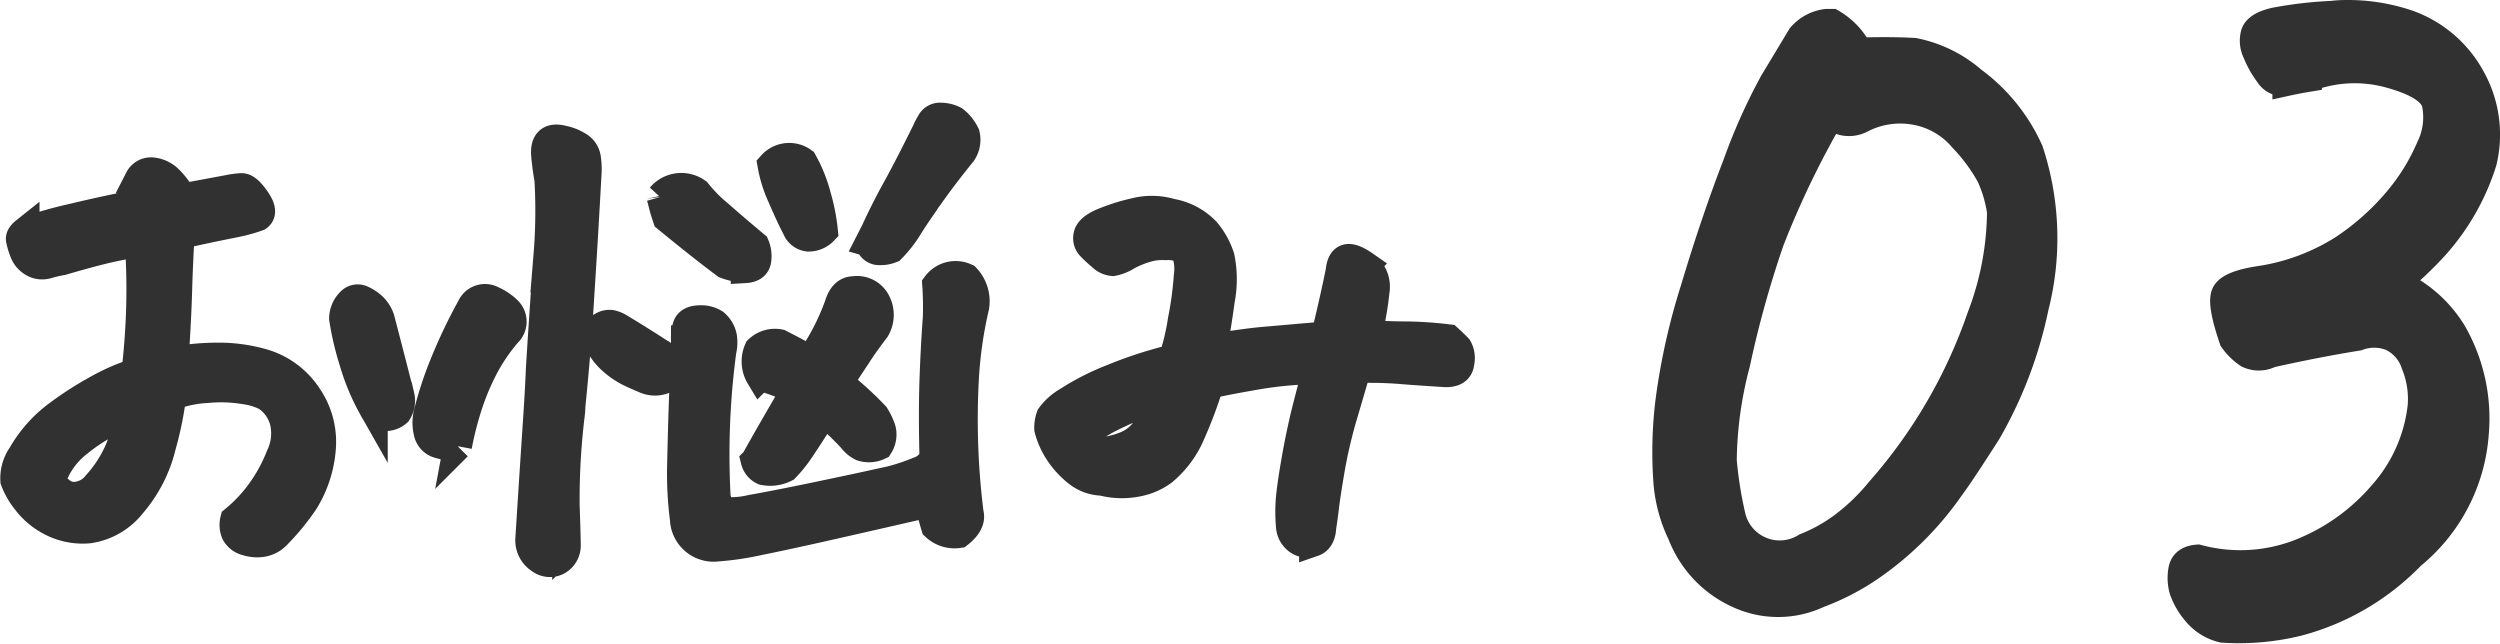
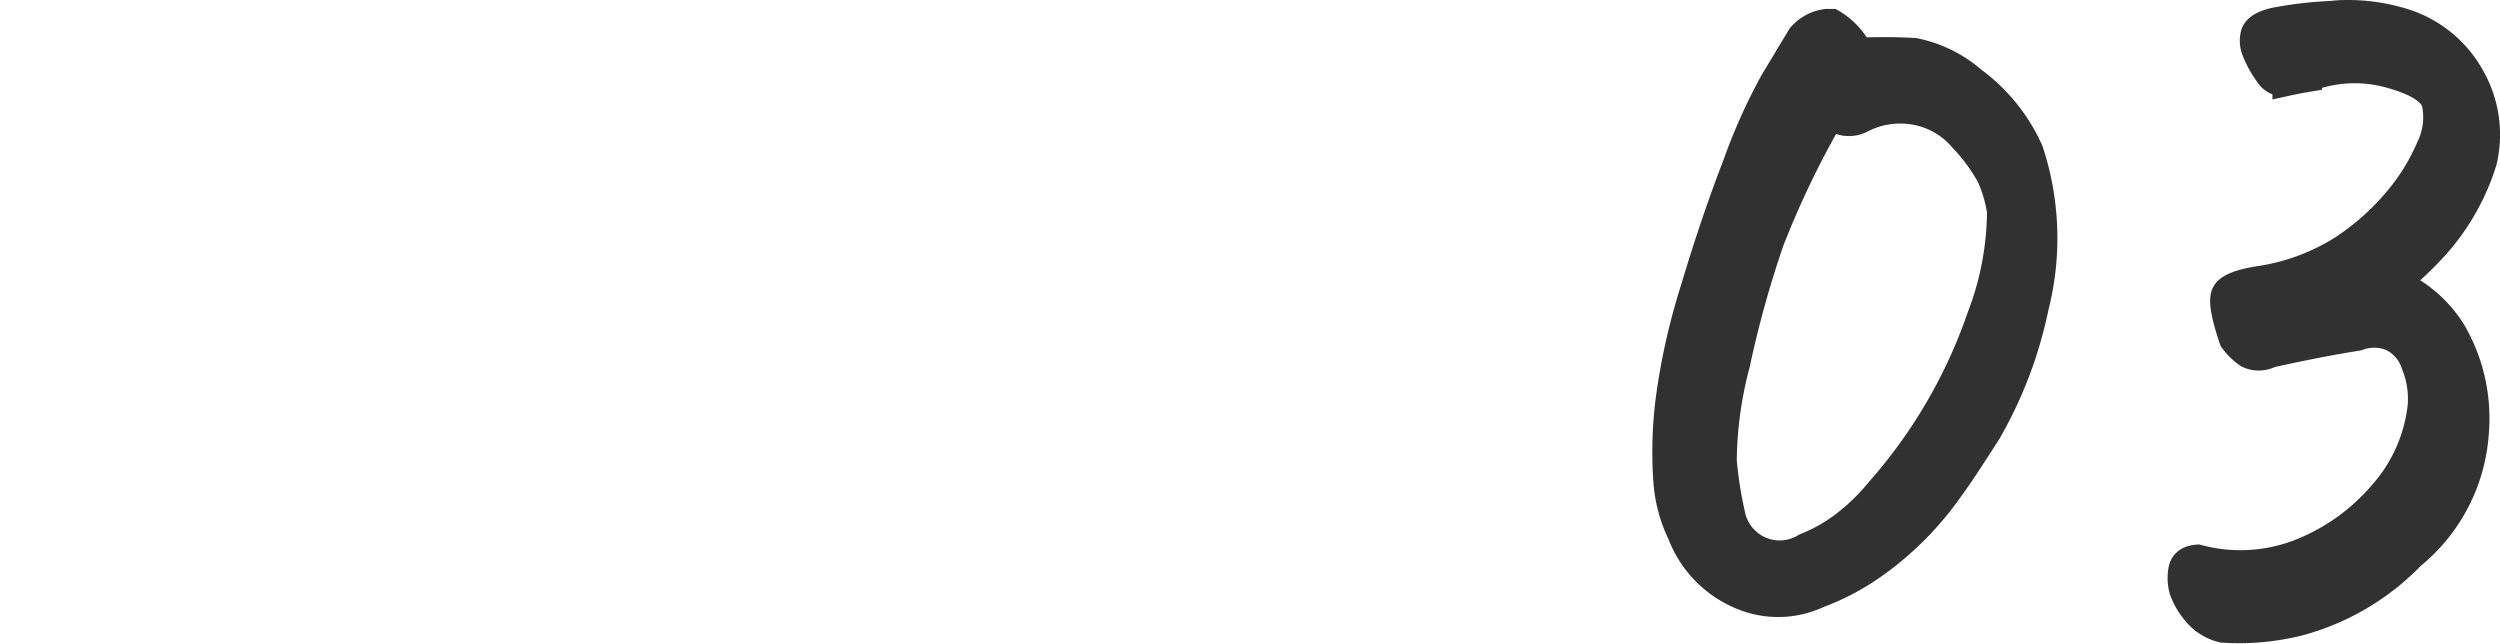
<svg xmlns="http://www.w3.org/2000/svg" width="87.509" height="22.531">
  <g data-name="グループ 916" fill="#313131" stroke="#313131">
-     <path data-name="パス 1783" d="M4.751 13.04q.137-1.191.166-2.314T4.868 8.49q-.82.137-1.426.293t-1.27.352a4.633 4.633 0 00-.508.117.627.627 0 01-.508-.059.748.748 0 01-.332-.41 2.479 2.479 0 01-.117-.4q-.02-.127.176-.283a14.045 14.045 0 011.68-.479q1.25-.3 2.344-.5-.02-.469-.039-.859a.468.468 0 01.41-.254h.039a.972.972 0 01.527.215 2.22 2.22 0 01.527.7q1.27-.234 1.68-.312a2.692 2.692 0 01.4-.049q.205-.01.508.43t.068.6a5.489 5.489 0 01-.732.205l-.82.166q-.479.1-1.162.254-.059.938-.088 1.963t-.127 2.451a8.615 8.615 0 011.563-.137 5.544 5.544 0 011.6.234 2.816 2.816 0 011.515 1.152 2.818 2.818 0 01.479 1.826 4.1 4.1 0 01-.605 1.846 8.221 8.221 0 01-1 1.211.9.9 0 01-.479.234 1.223 1.223 0 01-.547-.049.592.592 0 01-.377-.283.7.7 0 01-.04-.468 5.225 5.225 0 00.967-1.045 5.636 5.636 0 00.633-1.182 1.824 1.824 0 00.146-1.172 1.484 1.484 0 00-.635-.918 2.307 2.307 0 00-.732-.225 5.072 5.072 0 00-1.328-.049 4.1 4.1 0 00-1.24.254 11.814 11.814 0 01-.352 1.729 4.883 4.883 0 01-1.052 2.061 2.346 2.346 0 01-1.5.869 2.39 2.39 0 01-1.312-.254 2.543 2.543 0 01-.879-.732 2.588 2.588 0 01-.41-.713 1.4 1.4 0 01.254-.889 4.575 4.575 0 011.22-1.387 11.891 11.891 0 011.455-.937 7.1 7.1 0 011.309-.567zm-2.949 3.77a1.212 1.212 0 00.361.42.732.732 0 00.605.117 1.024 1.024 0 00.615-.381 4.47 4.47 0 00.762-1.162 4.02 4.02 0 00.332-1.3 5.873 5.873 0 00-1.709.967 2.784 2.784 0 00-.966 1.339zm11.27-2.5a7.671 7.671 0 01-.7-1.66 10.274 10.274 0 01-.352-1.5.834.834 0 01.293-.625.346.346 0 01.352-.039 1.515 1.515 0 01.352.225 1.082 1.082 0 01.293.439q.352 1.348.7 2.715a.734.734 0 01-.1.566.61.61 0 01-.4.156.466.466 0 01-.439-.277zm19.435 3.301l-.94.215q-.762.176-2.4.547t-2.61.566a10.115 10.115 0 01-1.45.215 1.03 1.03 0 01-1.157-.977 12.5 12.5 0 01-.1-1.826q.02-.889.039-1.553t.059-1.6q.039-.9.039-1.27v-.039a1.254 1.254 0 01.049-.439q.068-.264.479-.264a.867.867 0 01.508.137.837.837 0 01.273.469 1.226 1.226 0 01-.02.488 27.4 27.4 0 00-.2 5.137q.117.43.3.479a3.011 3.011 0 00.931-.08q.732-.127 2.012-.391t2.354-.5a7.183 7.183 0 001.465-.43.907.907 0 00.547-.469q-.039-1.563 0-2.705t.117-2.2a11.148 11.148 0 00-.02-1.152.839.839 0 011.031-.249 1.2 1.2 0 01.313 1.016 14.476 14.476 0 00-.361 2.51 26.325 26.325 0 00.165 4.714q.1.352-.371.723a.986.986 0 01-.82-.254q-.1-.332-.146-.527a2.441 2.441 0 00-.086-.291zm-6.077-1.485q.586-1.055 1.426-2.48l-.439-.186q-.3-.127-.811-.283a1.016 1.016 0 01-.059-.937.838.838 0 01.742-.215q.391.2.6.313t.459.293a8.265 8.265 0 001.012-1.954q.156-.508.527-.508a.758.758 0 01.8.43.964.964 0 01-.039.918q-.43.566-.625.879l-.664 1a11.732 11.732 0 011.27 1.152 2.225 2.225 0 01.225.469.729.729 0 01-.088.586.81.81 0 01-.6.039.937.937 0 01-.337-.282 11.429 11.429 0 00-.977-.937q-.664 1.055-.908 1.4a4.453 4.453 0 01-.459.557 1.154 1.154 0 01-.762.1.536.536 0 01-.293-.354zm4-7.637l.2-.391q.313-.684.664-1.328.469-.84 1.133-2.187a2.676 2.676 0 01.176-.332.361.361 0 01.332-.156 1.04 1.04 0 01.469.117 1.4 1.4 0 01.391.488.79.79 0 01-.117.645q-.664.82-1.172 1.543a1.777 1.777 0 00-.137.2q-.41.586-.586.879a4.236 4.236 0 01-.586.742 1.014 1.014 0 01-.479.068.352.352 0 01-.284-.287zm-7.3-1.6a.939.939 0 011.27-.156 5.14 5.14 0 00.752.762q.576.508 1.279 1.094a.95.95 0 01.059.557q-.059.244-.41.264a2.65 2.65 0 01-.684-.156q-.84-.625-2.051-1.621-.1-.293-.137-.449t-.078-.296zm4.746 1.094q-.234-.449-.518-1.113a4.49 4.49 0 01-.342-1.094.818.818 0 011.091-.116 5.184 5.184 0 01.488 1.221 6.73 6.73 0 01.234 1.2.733.733 0 01-.527.225.5.5 0 01-.426-.324zm-8.047 11.112a.612.612 0 01-.332.547.566.566 0 01-.59-.059.789.789 0 01-.367-.742q.137-2.168.254-3.926.078-1.133.117-2.07.156-2.461.264-3.916a19.153 19.153 0 00.032-2.646q-.078-.43-.117-.879-.039-.684.625-.508a1.556 1.556 0 01.508.2.593.593 0 01.313.459 2.417 2.417 0 01.02.518q-.117 2.168-.254 4.277-.117 1.973-.312 3.867a2.369 2.369 0 01-.02.293 24.33 24.33 0 00-.18 3.179q.039 1.152.039 1.406zm-3.809-3.476a1.863 1.863 0 01-.664-.078.53.53 0 01-.381-.43 1.376 1.376 0 01-.01-.586 12.358 12.358 0 01.605-1.846 18.047 18.047 0 01.919-1.919.533.533 0 01.742-.254 1.858 1.858 0 01.527.352.544.544 0 010 .8 6.364 6.364 0 00-.791 1.152 8.663 8.663 0 00-.557 1.3 11.381 11.381 0 00-.39 1.509zm7.6-2.637a.843.843 0 01-1.035.293q-.278-.115-.53-.235a2.836 2.836 0 01-.566-.371 2.192 2.192 0 01-.664-.957.563.563 0 01.254-.293.471.471 0 01.322-.068.914.914 0 01.3.127q.684.41 1.465.918l.059.039a1.1 1.1 0 01.393.547zm18.828-.8q1.27-.2 1.816-.244l2.129-.186q.176-.723.313-1.338t.2-.947q.039-.371.244-.42t.625.244a.926.926 0 01.361.918q-.039.391-.107.762t-.107.742q.859.039 1.367.039a13.851 13.851 0 011.406.1q.234.215.342.332a.726.726 0 01.068.518q-.039.4-.625.342-.957-.059-1.514-.107a14.2 14.2 0 00-1.475-.029q-.156.547-.459 1.572a16.908 16.908 0 00-.459 1.943q-.156.918-.2 1.3t-.1.732q-.02.43-.3.527a.58.58 0 01-.527-.059.649.649 0 01-.283-.508 5.526 5.526 0 01-.01-.869q.029-.439.2-1.426t.4-1.885q.234-.9.332-1.289a13.617 13.617 0 00-2.061.186q-.967.166-1.689.322a15.908 15.908 0 01-.693 1.826 3.478 3.478 0 01-.935 1.218 2.2 2.2 0 01-.918.391 2.741 2.741 0 01-1.211-.039 1.445 1.445 0 01-.859-.312 3.015 3.015 0 01-.635-.684 2.717 2.717 0 01-.381-.84 1.174 1.174 0 01.068-.439 1.913 1.913 0 01.605-.537 8.619 8.619 0 011.553-.791 14.8 14.8 0 012.129-.693 8.133 8.133 0 00.322-1.357 12.111 12.111 0 00.207-1.537 1.757 1.757 0 00-.049-.732.469.469 0 00-.3-.273 1.082 1.082 0 00-.43-.049 2.01 2.01 0 00-.684.078 3.577 3.577 0 00-.664.273 1.451 1.451 0 01-.508.205.616.616 0 01-.391-.186 4.316 4.316 0 01-.381-.352.408.408 0 01-.107-.371q.039-.254.508-.459a6.656 6.656 0 011.133-.361 2.34 2.34 0 01.605-.078 2.41 2.41 0 01.684.1 2.217 2.217 0 011.211.645 2.683 2.683 0 01.5.9 3.842 3.842 0 01.01 1.5q-.141 1.037-.278 1.681zm-1.741 1.698a11.876 11.876 0 00-2.031.84q-.684.391-.625.625a.615.615 0 00.283.332.742.742 0 00.439.1 3.173 3.173 0 00.645-.186 1.548 1.548 0 00.557-.391 3.3 3.3 0 00.459-.654 2.56 2.56 0 00.273-.666z" />
    <path data-name="パス 1782" d="M63.649 20.781a3.288 3.288 0 01-2.781.016 3.794 3.794 0 01-2-2.109 5.045 5.045 0 01-.5-1.922 14.557 14.557 0 01.078-2.719 22.73 22.73 0 01.875-3.922q.7-2.344 1.484-4.375a20.111 20.111 0 011.281-2.859q.5-.828.969-1.609a1.4 1.4 0 01.875-.469h.188a2.417 2.417 0 01.938 1q1.219-.031 1.953.016a4.434 4.434 0 012.031 1 6.189 6.189 0 011.984 2.453 9.735 9.735 0 01.188 5.469 14.675 14.675 0 01-1.657 4.358q-.969 1.516-1.278 1.922a11.008 11.008 0 01-2.8 2.8 8.283 8.283 0 01-1.828.95zm1.5-16.625A.9.9 0 0164.087 4a32.089 32.089 0 00-2.125 4.406 36.556 36.556 0 00-1.2 4.313 13.678 13.678 0 00-.469 3.406 13.887 13.887 0 00.3 1.906 1.738 1.738 0 002.618 1.125 5.683 5.683 0 001.375-.781 7.271 7.271 0 001.219-1.188 18.1 18.1 0 003.547-6.094 10.469 10.469 0 00.7-3.687 4.673 4.673 0 00-.375-1.266 6.3 6.3 0 00-.984-1.328 2.811 2.811 0 00-1.716-.95 2.965 2.965 0 00-1.828.294zm15.628-1.438q-.375.062-.734.141a.59.59 0 01-.625-.281 3.359 3.359 0 01-.422-.75.9.9 0 01-.062-.641q.094-.281.688-.422a13.817 13.817 0 012-.234A4.288 4.288 0 0182.153.5a6.492 6.492 0 012.125.344 4.074 4.074 0 012.23 1.918 4.034 4.034 0 01.391 2.891 7.98 7.98 0 01-1.641 2.909 12.384 12.384 0 01-1.422 1.344 4.432 4.432 0 012 1.734 6.012 6.012 0 01.781 3.531 6.054 6.054 0 01-2.218 4.266 8.556 8.556 0 01-3.953 2.325 8.648 8.648 0 01-2.641.234 1.7 1.7 0 01-.937-.594 2.372 2.372 0 01-.438-.762 1.523 1.523 0 01-.031-.687q.063-.359.531-.391a5.769 5.769 0 003.594-.2 7.326 7.326 0 002.875-2.05 5.571 5.571 0 001.378-3.094 3.239 3.239 0 00-.222-1.456 1.6 1.6 0 00-.828-.969 1.647 1.647 0 00-1.2-.016q-1.375.219-3.062.594a.853.853 0 01-.766.016 2.011 2.011 0 01-.522-.512q-.437-1.281-.266-1.594t1.172-.469a7.541 7.541 0 002.922-1.078 8.9 8.9 0 001.906-1.687 7.365 7.365 0 001.156-1.859 2.439 2.439 0 00.2-1.594q-.187-.625-1.625-1.016a4.614 4.614 0 00-2.865.14z" />
  </g>
</svg>